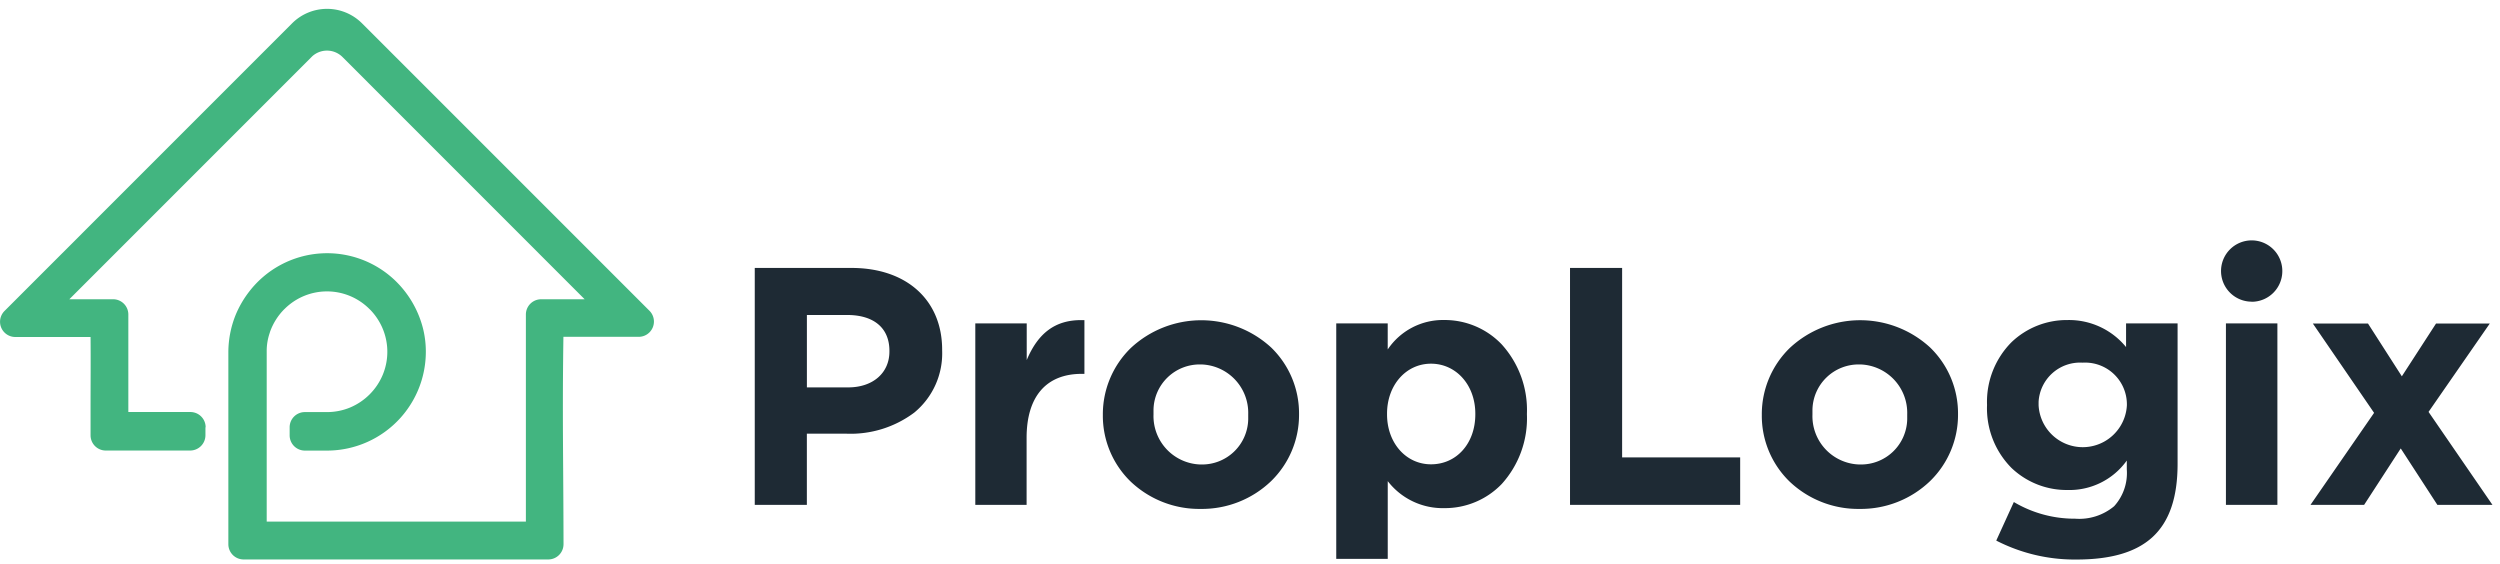
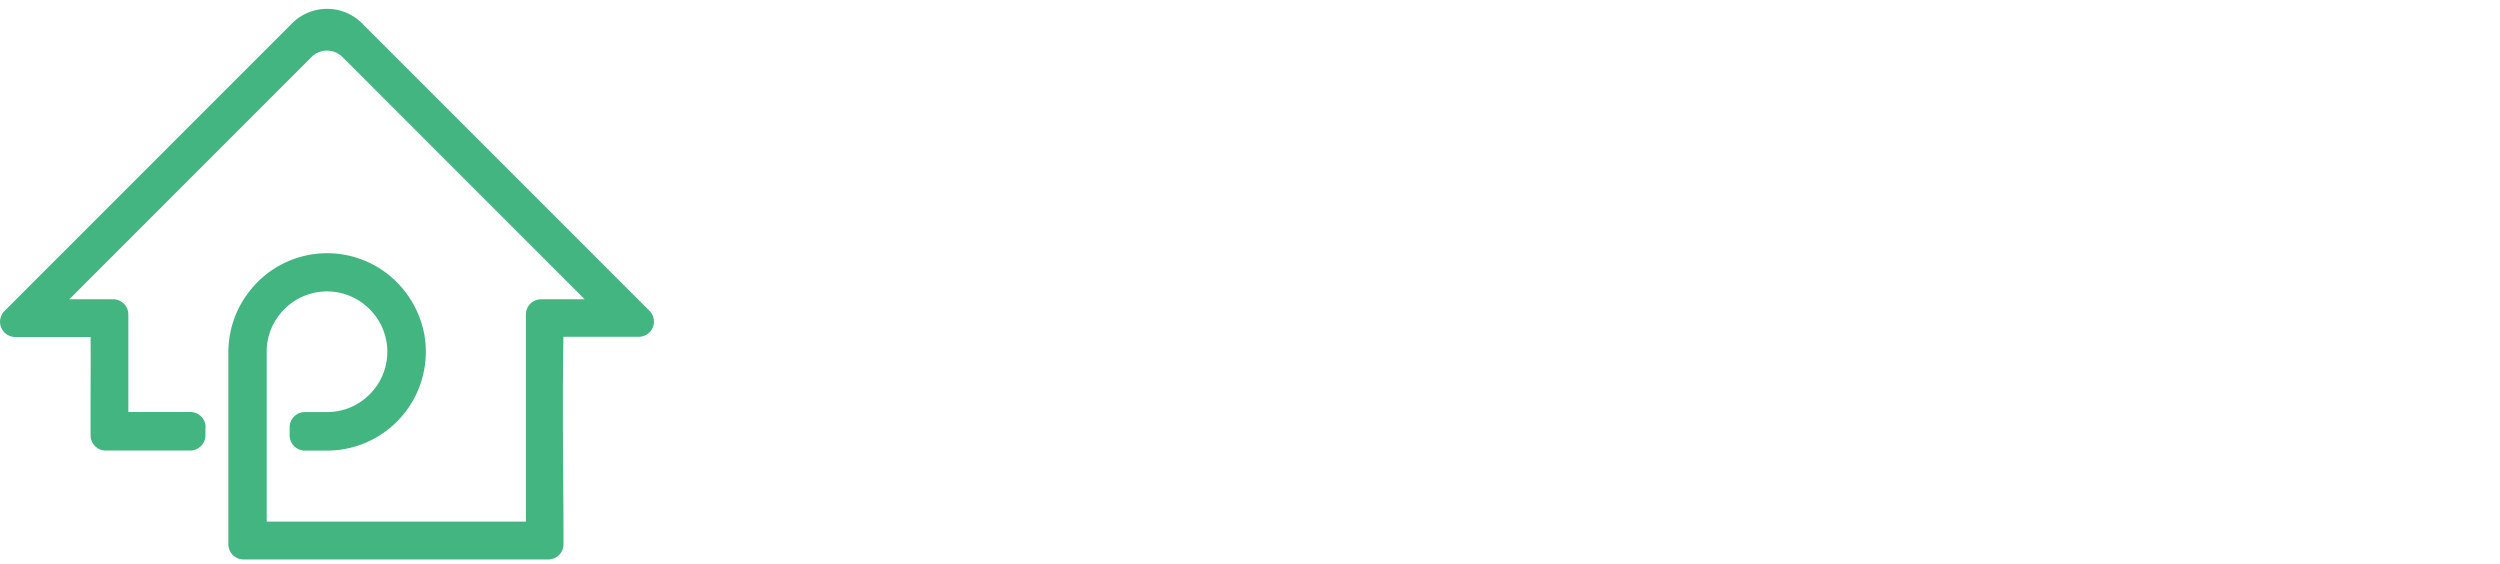
<svg xmlns="http://www.w3.org/2000/svg" width="164" height="37" fill="none">
  <path d="M13.477 28.035v.52a1.004 1.004 0 0 1-.998 1H6.937a.998.998 0 0 1-.996-.995v-1.864c0-1.53.015-3.06 0-4.589H1a1 1 0 0 1-.707-1.704L19.167 1.525a3.244 3.244 0 0 1 4.587.011l.002.002 18.845 18.845a1.001 1.001 0 0 1-.701 1.713h-4.94c-.052 3.582-.035 5.9-.017 8.643.01 1.427.02 2.971.024 4.872v.09a1 1 0 0 1-.999.999H15.98a1 1 0 0 1-1-.999V23.08a6.585 6.585 0 0 1 .46-2.376 6.647 6.647 0 0 1 .9-1.566 6.45 6.45 0 0 1 9.69-.628 6.616 6.616 0 0 1 1.744 3.138 6.6 6.6 0 0 1 .122.715 6.486 6.486 0 0 1-6.433 7.196H20a1 1 0 0 1-.999-1.001v-.52a.996.996 0 0 1 .988-1.005h1.464c.518 0 1.03-.101 1.508-.298a4 4 0 0 0 2.146-2.145 3.938 3.938 0 0 0-.284-3.58 3.92 3.92 0 0 0-.53-.684l-.07-.067a3.935 3.935 0 0 0-5.55.004l-.02.017c-.419.42-.74.93-.939 1.488l-.02.068a3.665 3.665 0 0 0-.198 1.237v11.144h17.002V20.63a1 1 0 0 1 1-.998h2.856L22.491 3.764a1.442 1.442 0 0 0-2-.079l-15.396 15.4-.546.546h2.858a1 1 0 0 1 1.012.99v6.408h4.07a1 1 0 0 1 1.001 1.001" fill="#42B580" />
-   <path d="M136.214 36.705a11.252 11.252 0 0 1-5.26-1.242l1.154-2.53a7.799 7.799 0 0 0 4.016 1.093 3.57 3.57 0 0 0 2.564-.818 3.235 3.235 0 0 0 .83-2.419v-.577a4.621 4.621 0 0 1-3.885 1.932 5.244 5.244 0 0 1-3.682-1.45 5.553 5.553 0 0 1-1.602-4.107v-.043a5.544 5.544 0 0 1 1.617-4.106 5.25 5.25 0 0 1 3.665-1.443 4.832 4.832 0 0 1 3.839 1.773v-1.552h3.38v9.208c0 2.225-.544 3.803-1.66 4.823-1.08.979-2.706 1.458-4.976 1.458Zm.398-12.915a2.727 2.727 0 0 0-2.88 2.566v.231a2.9 2.9 0 0 0 5.792 0v-.046a2.74 2.74 0 0 0-2.722-2.755c-.066 0-.116 0-.19.004ZM91.034 36.663h-3.376V21.216h3.376v1.709a4.366 4.366 0 0 1 3.715-1.932 5.174 5.174 0 0 1 3.75 1.585 6.403 6.403 0 0 1 1.667 4.562v.046a6.416 6.416 0 0 1-1.652 4.563 5.165 5.165 0 0 1-3.763 1.584 4.548 4.548 0 0 1-3.715-1.772v5.102h-.002Zm2.84-12.805c-1.645 0-2.884 1.414-2.884 3.278v.046c0 1.872 1.24 3.277 2.885 3.277 1.684 0 2.906-1.38 2.906-3.277v-.046c0-1.87-1.252-3.278-2.909-3.278h.003Zm28.115 9.527a6.533 6.533 0 0 1-4.589-1.792 6.012 6.012 0 0 1-1.825-4.357v-.044a6.056 6.056 0 0 1 1.84-4.37 6.773 6.773 0 0 1 9.206-.022 6.01 6.01 0 0 1 1.825 4.353v.046a6.054 6.054 0 0 1-1.842 4.37 6.556 6.556 0 0 1-4.615 1.816Zm0-9.477a3.029 3.029 0 0 0-3.092 2.963v.322a3.171 3.171 0 0 0 3.059 3.277h.065a3.029 3.029 0 0 0 3.092-2.963v-.321a3.177 3.177 0 0 0-3.059-3.278h-.065Zm-43.227 9.477a6.533 6.533 0 0 1-4.589-1.792 6.015 6.015 0 0 1-1.826-4.357v-.044a6.067 6.067 0 0 1 1.842-4.37 6.775 6.775 0 0 1 9.203-.022 6.01 6.01 0 0 1 1.825 4.353v.046a6.05 6.05 0 0 1-1.84 4.37 6.555 6.555 0 0 1-4.615 1.816Zm0-9.477a3.029 3.029 0 0 0-3.092 2.963v.322a3.177 3.177 0 0 0 3.06 3.277h.063a3.026 3.026 0 0 0 3.09-2.96v-.324a3.177 3.177 0 0 0-3.06-3.278h-.06Zm76.336 9.21h-3.529l4.171-6.035-4.016-5.858h3.617l2.22 3.461 2.242-3.461h3.526l-4.016 5.795 4.193 6.1h-3.614l-2.403-3.703-2.404 3.704.013-.002Zm-5.703 0h-3.374V21.217h3.376V33.11l-.002.009Zm-35.24 0h-11.162V17.577h3.418v12.429h7.744v3.114Zm-46.802 0H63.98V21.217h3.373v2.404c.75-1.79 1.884-2.622 3.567-2.622h.218v3.526h-.177c-2.331 0-3.616 1.49-3.616 4.196v4.392l.008.007Zm-14.421 0h-3.42V17.577h6.348c3.612 0 5.945 2.108 5.945 5.37v.044a5.026 5.026 0 0 1-1.833 4.078 6.965 6.965 0 0 1-4.447 1.381H52.93v4.66l.002.01Zm0-12.455v4.75h2.707c1.62 0 2.707-.945 2.707-2.353v-.045c0-1.493-1.011-2.352-2.775-2.352h-2.64Zm94.778-.874a2.01 2.01 0 1 1 2.01-2.01 2.011 2.011 0 0 1-2.008 2.017h-.004l.002-.007Z" fill="#1E2A34" />
</svg>